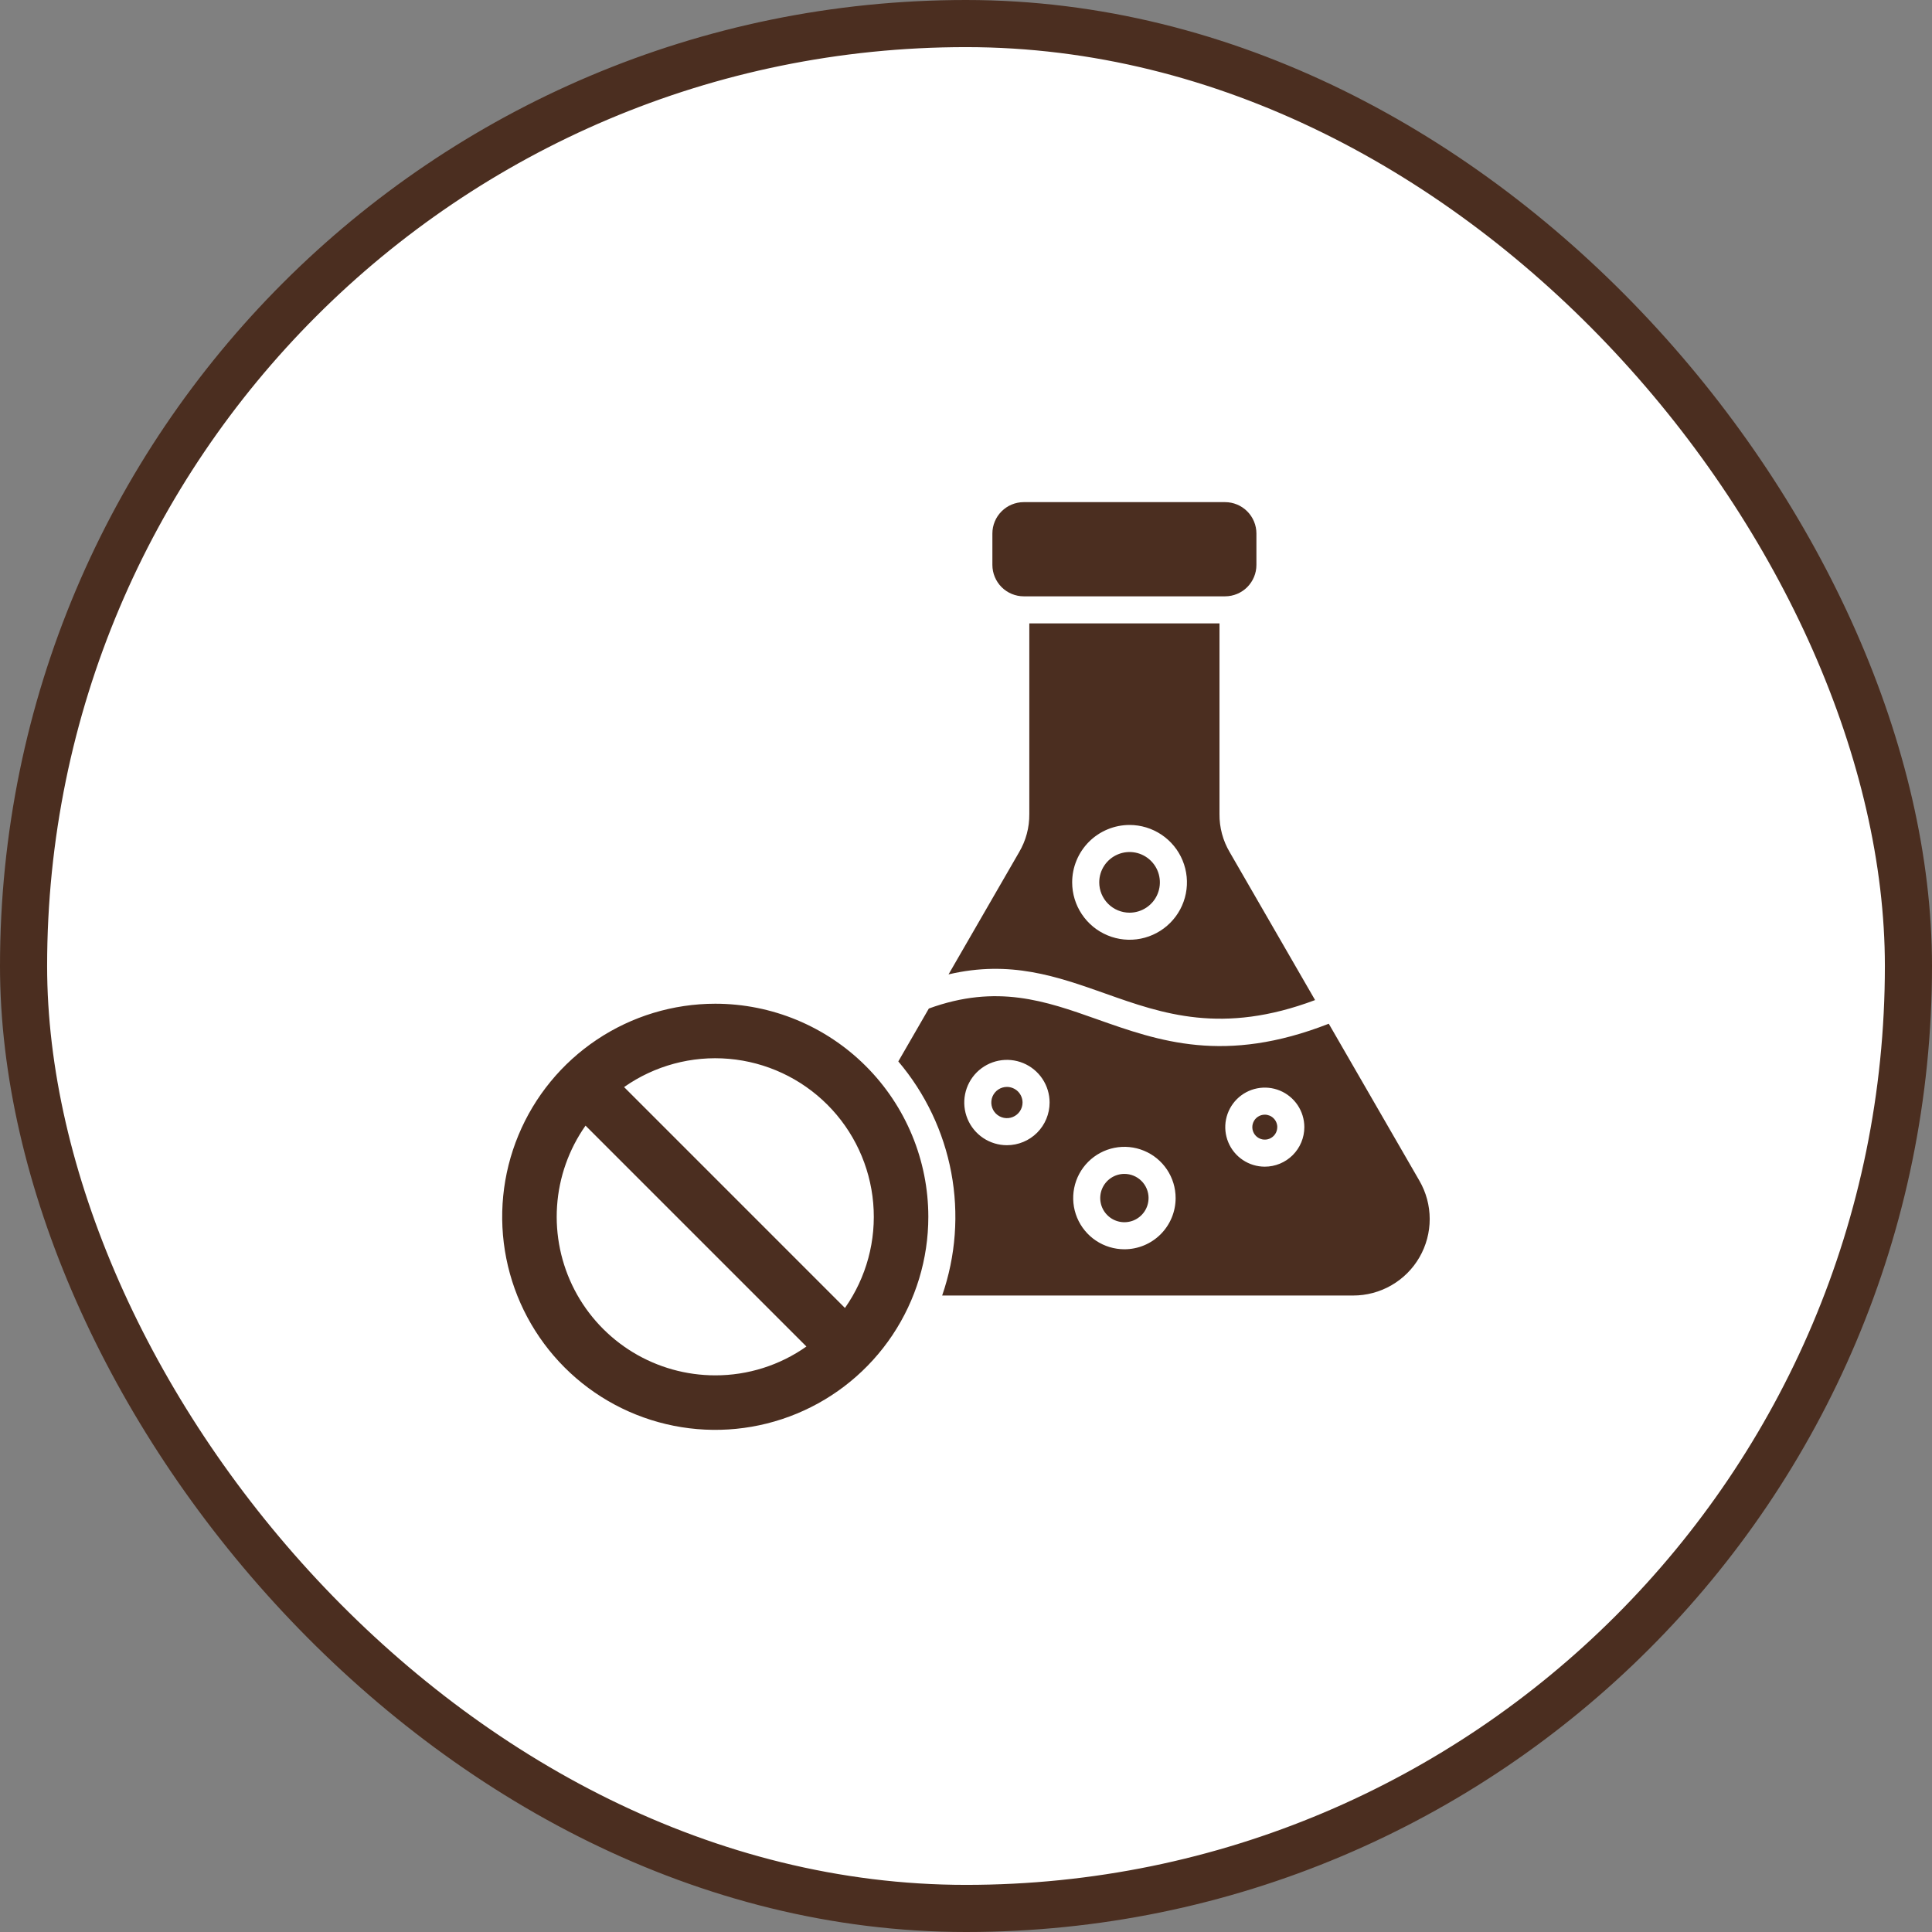
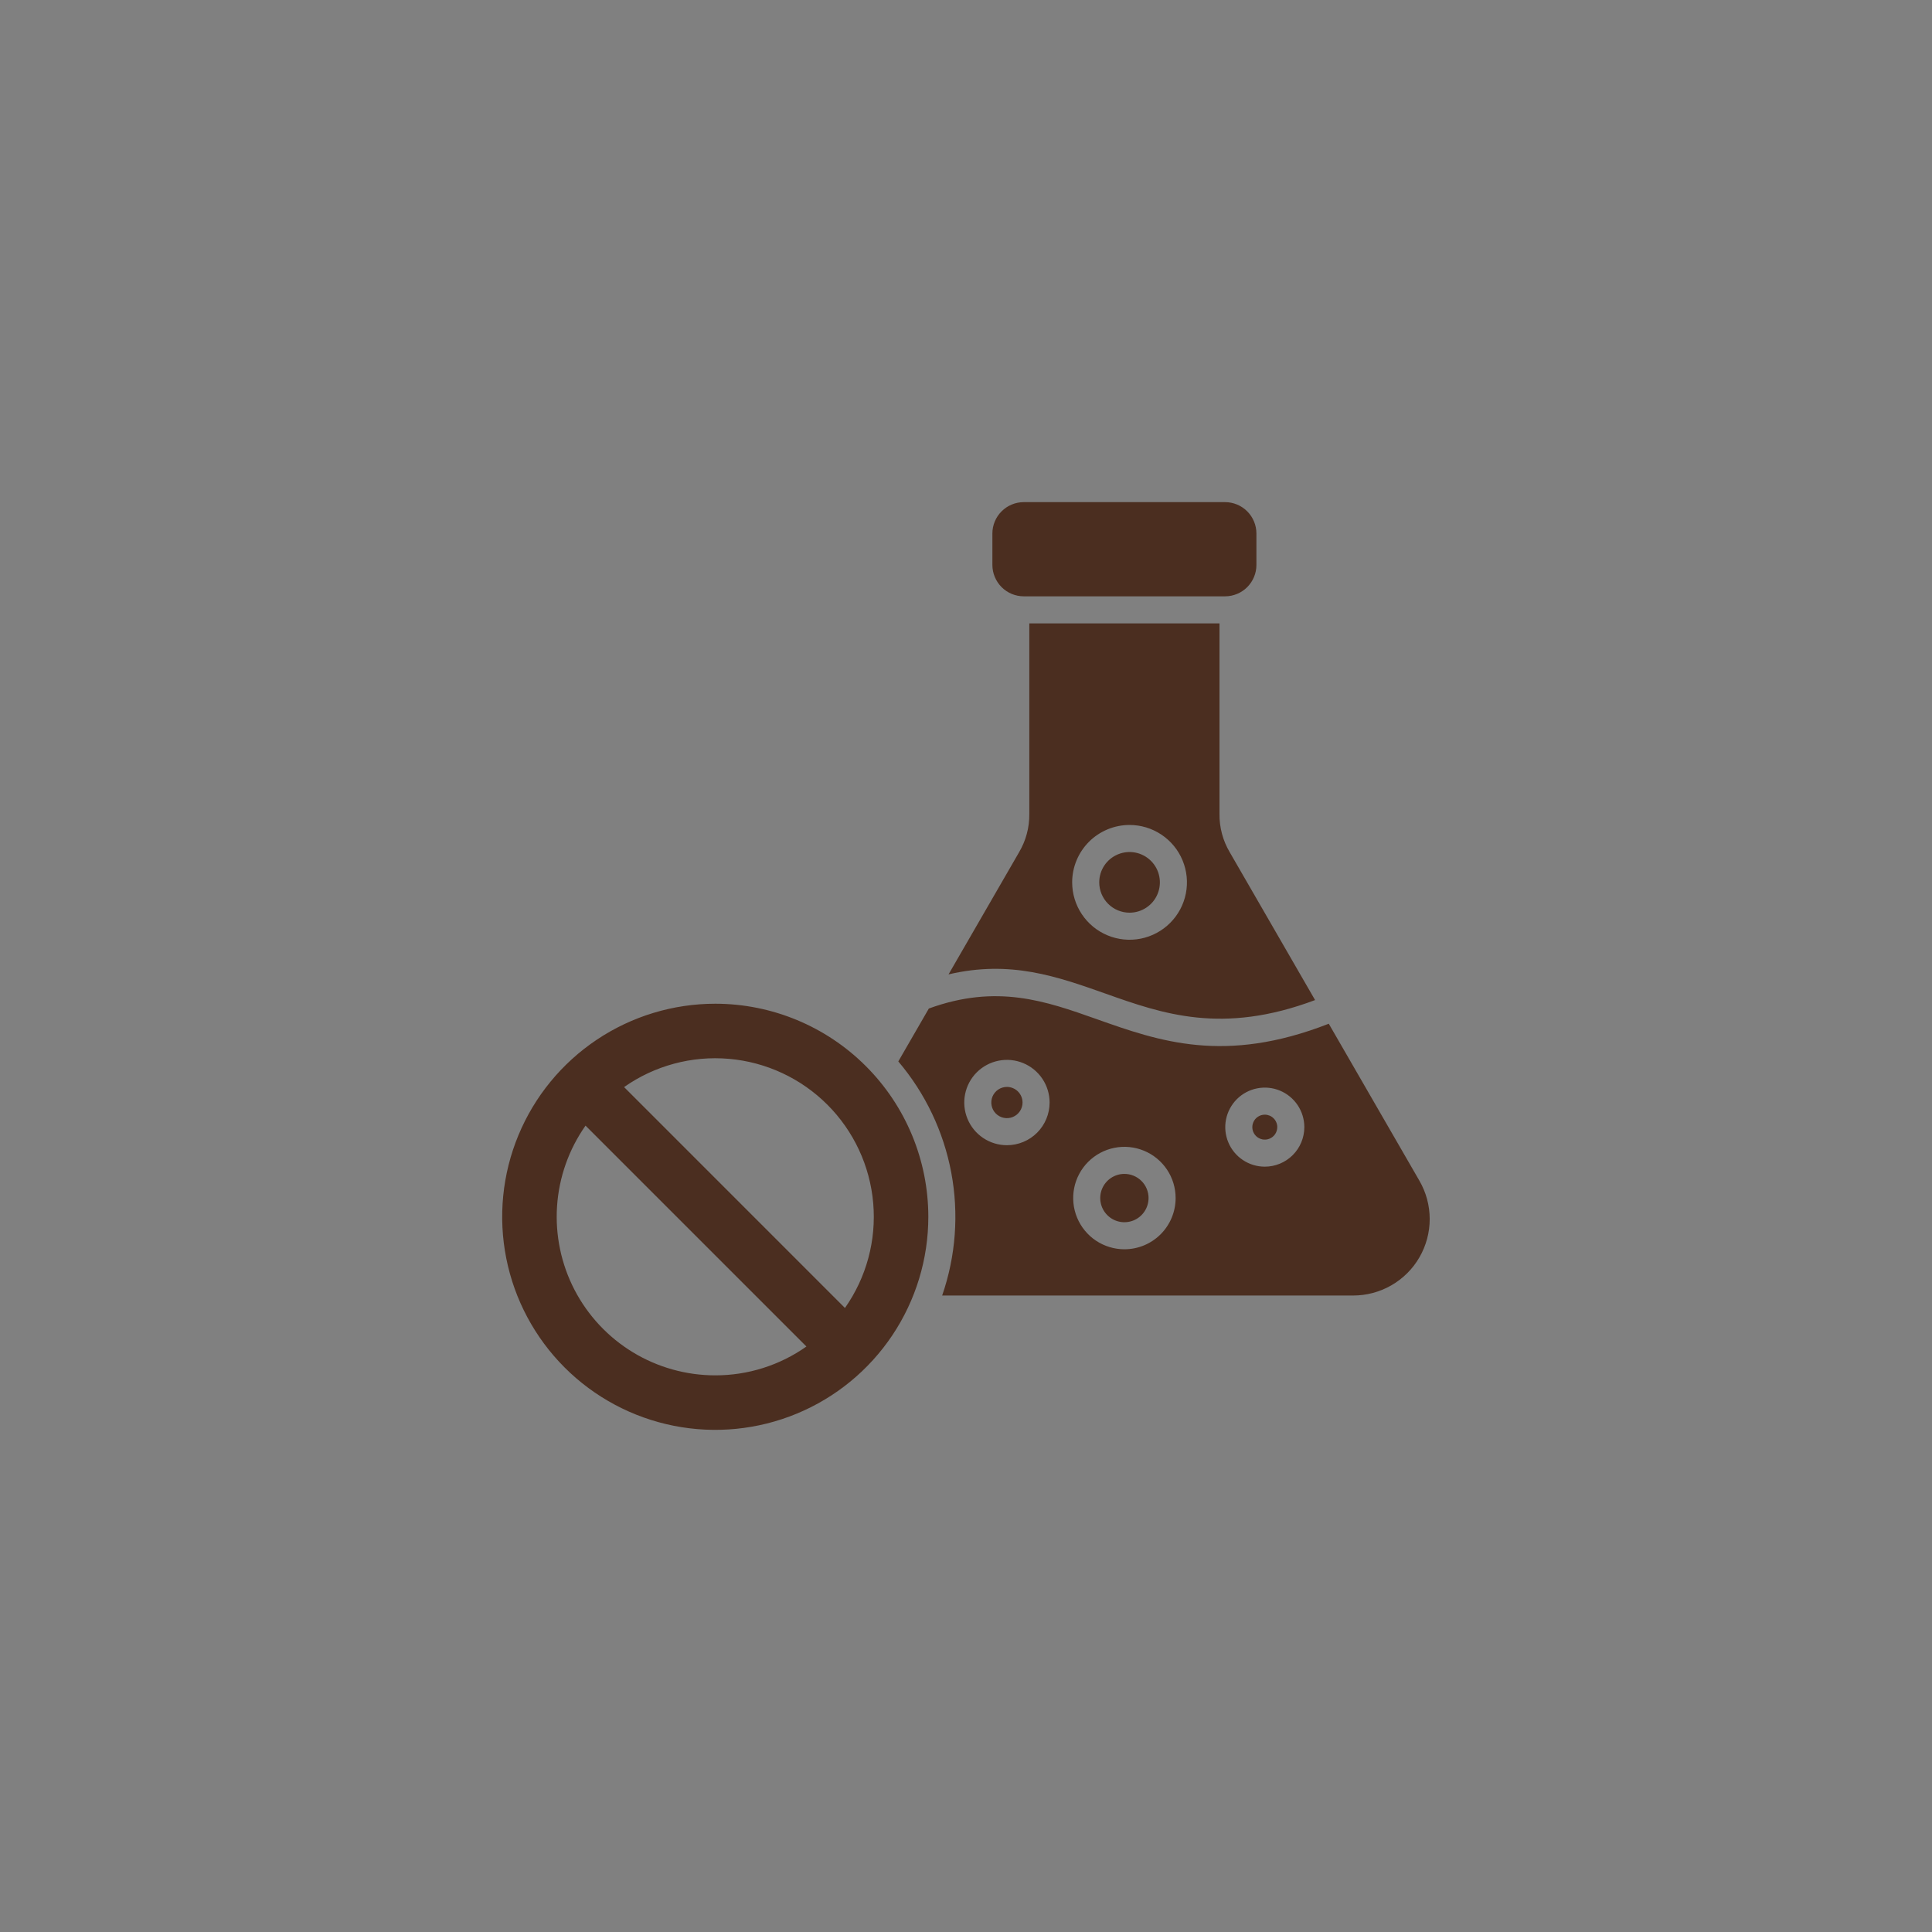
<svg xmlns="http://www.w3.org/2000/svg" fill="none" viewBox="0 0 82 82" height="82" width="82">
  <rect x="0" y="0" width="82" height="82" fill="#808080" stroke="none" />
-   <rect fill="white" rx="40" height="80" width="80" y="1" x="1" />
-   <rect stroke-width="2" stroke="#4B2E20" rx="40" height="80" width="80" y="1" x="1" />
  <path fill="#4B2E20" d="M60.242 50.11L56.397 43.45C51.978 45.179 49.195 44.194 46.543 43.254C44.378 42.487 42.308 41.754 39.423 42.805L38.127 45.05C39.273 46.401 40.048 48.029 40.375 49.771C40.701 51.513 40.568 53.311 39.988 54.986H57.427C57.998 54.987 58.559 54.838 59.054 54.553C59.55 54.268 59.961 53.858 60.246 53.363C60.532 52.868 60.682 52.307 60.681 51.736C60.68 51.164 60.529 50.604 60.242 50.11ZM42.737 48.606C42.379 48.606 42.029 48.5 41.731 48.301C41.433 48.102 41.201 47.819 41.064 47.488C40.927 47.157 40.891 46.793 40.961 46.442C41.031 46.09 41.203 45.768 41.456 45.514C41.71 45.261 42.032 45.089 42.384 45.019C42.735 44.949 43.099 44.985 43.43 45.122C43.761 45.259 44.044 45.491 44.243 45.789C44.442 46.087 44.548 46.437 44.548 46.795C44.548 47.276 44.357 47.736 44.018 48.076C43.678 48.415 43.218 48.606 42.737 48.606ZM47.723 53.023C47.294 53.023 46.873 52.895 46.516 52.657C46.158 52.418 45.88 52.078 45.715 51.681C45.55 51.284 45.508 50.847 45.591 50.425C45.675 50.003 45.882 49.616 46.186 49.312C46.49 49.008 46.878 48.801 47.299 48.717C47.721 48.633 48.158 48.676 48.555 48.841C48.953 49.005 49.292 49.284 49.531 49.641C49.77 49.999 49.897 50.419 49.897 50.849C49.897 51.426 49.668 51.978 49.261 52.386C48.853 52.794 48.3 53.023 47.723 53.023ZM53.682 49.517C53.35 49.517 53.026 49.419 52.75 49.234C52.474 49.05 52.259 48.788 52.132 48.481C52.005 48.175 51.971 47.837 52.036 47.512C52.101 47.187 52.261 46.888 52.495 46.653C52.73 46.418 53.029 46.258 53.354 46.194C53.68 46.129 54.017 46.162 54.324 46.289C54.63 46.416 54.892 46.631 55.077 46.907C55.261 47.183 55.36 47.508 55.36 47.839C55.36 48.284 55.183 48.711 54.868 49.026C54.553 49.34 54.127 49.517 53.682 49.517ZM54.211 47.839C54.211 47.944 54.18 48.047 54.122 48.134C54.064 48.221 53.981 48.288 53.884 48.329C53.788 48.369 53.681 48.379 53.578 48.359C53.476 48.338 53.381 48.288 53.307 48.214C53.233 48.14 53.183 48.045 53.162 47.943C53.142 47.84 53.152 47.733 53.193 47.637C53.233 47.54 53.3 47.457 53.388 47.399C53.475 47.341 53.577 47.31 53.682 47.31C53.751 47.31 53.82 47.324 53.885 47.35C53.949 47.377 54.007 47.416 54.056 47.465C54.105 47.514 54.145 47.572 54.171 47.637C54.198 47.701 54.212 47.77 54.212 47.839H54.211ZM48.748 50.849C48.748 51.052 48.688 51.25 48.575 51.419C48.462 51.588 48.302 51.719 48.115 51.797C47.928 51.874 47.721 51.895 47.523 51.855C47.324 51.816 47.141 51.718 46.998 51.574C46.854 51.431 46.756 51.248 46.717 51.049C46.677 50.85 46.698 50.644 46.775 50.457C46.853 50.27 46.984 50.109 47.153 49.997C47.322 49.884 47.52 49.824 47.722 49.824C47.857 49.824 47.991 49.85 48.115 49.902C48.24 49.953 48.353 50.029 48.448 50.124C48.544 50.219 48.619 50.332 48.671 50.457C48.722 50.581 48.749 50.715 48.749 50.849H48.748ZM43.4 46.795C43.4 46.926 43.361 47.054 43.288 47.163C43.215 47.272 43.111 47.357 42.99 47.407C42.869 47.458 42.736 47.471 42.607 47.445C42.479 47.42 42.361 47.356 42.268 47.264C42.175 47.171 42.112 47.053 42.087 46.924C42.061 46.796 42.074 46.663 42.124 46.541C42.175 46.42 42.26 46.317 42.368 46.244C42.477 46.171 42.606 46.132 42.737 46.132C42.824 46.132 42.91 46.149 42.99 46.183C43.071 46.216 43.144 46.265 43.206 46.326C43.267 46.388 43.316 46.461 43.349 46.541C43.383 46.622 43.4 46.708 43.4 46.795H43.4ZM42.12 23.98V22.643C42.12 22.29 42.261 21.952 42.51 21.703C42.76 21.453 43.098 21.313 43.45 21.312H51.996C52.349 21.313 52.687 21.453 52.936 21.703C53.185 21.952 53.326 22.29 53.326 22.642V23.98C53.326 24.332 53.185 24.67 52.936 24.92C52.687 25.169 52.349 25.309 51.996 25.31H43.45C43.098 25.309 42.76 25.169 42.511 24.92C42.262 24.67 42.121 24.332 42.12 23.98H42.12ZM46.655 37.45C46.655 37.195 46.73 36.947 46.871 36.735C47.013 36.523 47.214 36.358 47.449 36.261C47.684 36.163 47.943 36.138 48.193 36.187C48.443 36.237 48.672 36.36 48.852 36.54C49.032 36.72 49.155 36.949 49.204 37.199C49.254 37.449 49.228 37.707 49.131 37.943C49.034 38.178 48.869 38.379 48.657 38.52C48.445 38.662 48.196 38.737 47.942 38.737C47.6 38.737 47.273 38.601 47.032 38.36C46.791 38.119 46.655 37.791 46.655 37.45H46.655ZM46.923 42.173C49.341 43.03 51.877 43.927 55.816 42.446L52.195 36.173C51.903 35.681 51.752 35.119 51.759 34.547V26.458H43.687V34.547C43.694 35.119 43.543 35.681 43.252 36.173L40.259 41.356C42.879 40.74 44.862 41.443 46.924 42.173H46.923ZM47.942 35.014C48.423 35.014 48.894 35.157 49.295 35.425C49.696 35.692 50.008 36.073 50.192 36.518C50.376 36.963 50.425 37.453 50.331 37.925C50.237 38.398 50.005 38.832 49.664 39.172C49.323 39.513 48.889 39.745 48.417 39.839C47.944 39.933 47.455 39.885 47.01 39.7C46.565 39.516 46.184 39.204 45.917 38.803C45.649 38.403 45.506 37.932 45.506 37.45C45.506 37.13 45.569 36.813 45.692 36.518C45.814 36.222 45.994 35.954 46.22 35.727C46.446 35.501 46.715 35.322 47.01 35.2C47.306 35.077 47.623 35.014 47.943 35.014H47.942ZM30.357 42.601C28.568 42.602 26.82 43.132 25.333 44.126C23.846 45.12 22.687 46.532 22.003 48.184C21.318 49.837 21.139 51.655 21.488 53.409C21.837 55.163 22.699 56.775 23.963 58.039C25.228 59.304 26.839 60.165 28.594 60.514C30.348 60.863 32.166 60.684 33.818 59.999C35.471 59.315 36.883 58.156 37.877 56.668C38.87 55.181 39.401 53.433 39.401 51.645C39.4 49.246 38.447 46.946 36.751 45.251C35.056 43.555 32.756 42.602 30.358 42.601H30.357ZM30.357 58.374C29.125 58.374 27.916 58.035 26.863 57.396C25.81 56.756 24.953 55.839 24.385 54.746C23.818 53.653 23.561 52.424 23.643 51.195C23.725 49.966 24.143 48.783 24.852 47.775L34.227 57.15C33.095 57.949 31.743 58.376 30.358 58.374L30.357 58.374ZM35.862 55.514L26.488 46.139C27.784 45.228 29.36 44.803 30.938 44.94C32.516 45.077 33.996 45.766 35.116 46.886C36.236 48.006 36.925 49.486 37.062 51.064C37.199 52.642 36.774 54.218 35.863 55.514H35.862Z" />
</svg>